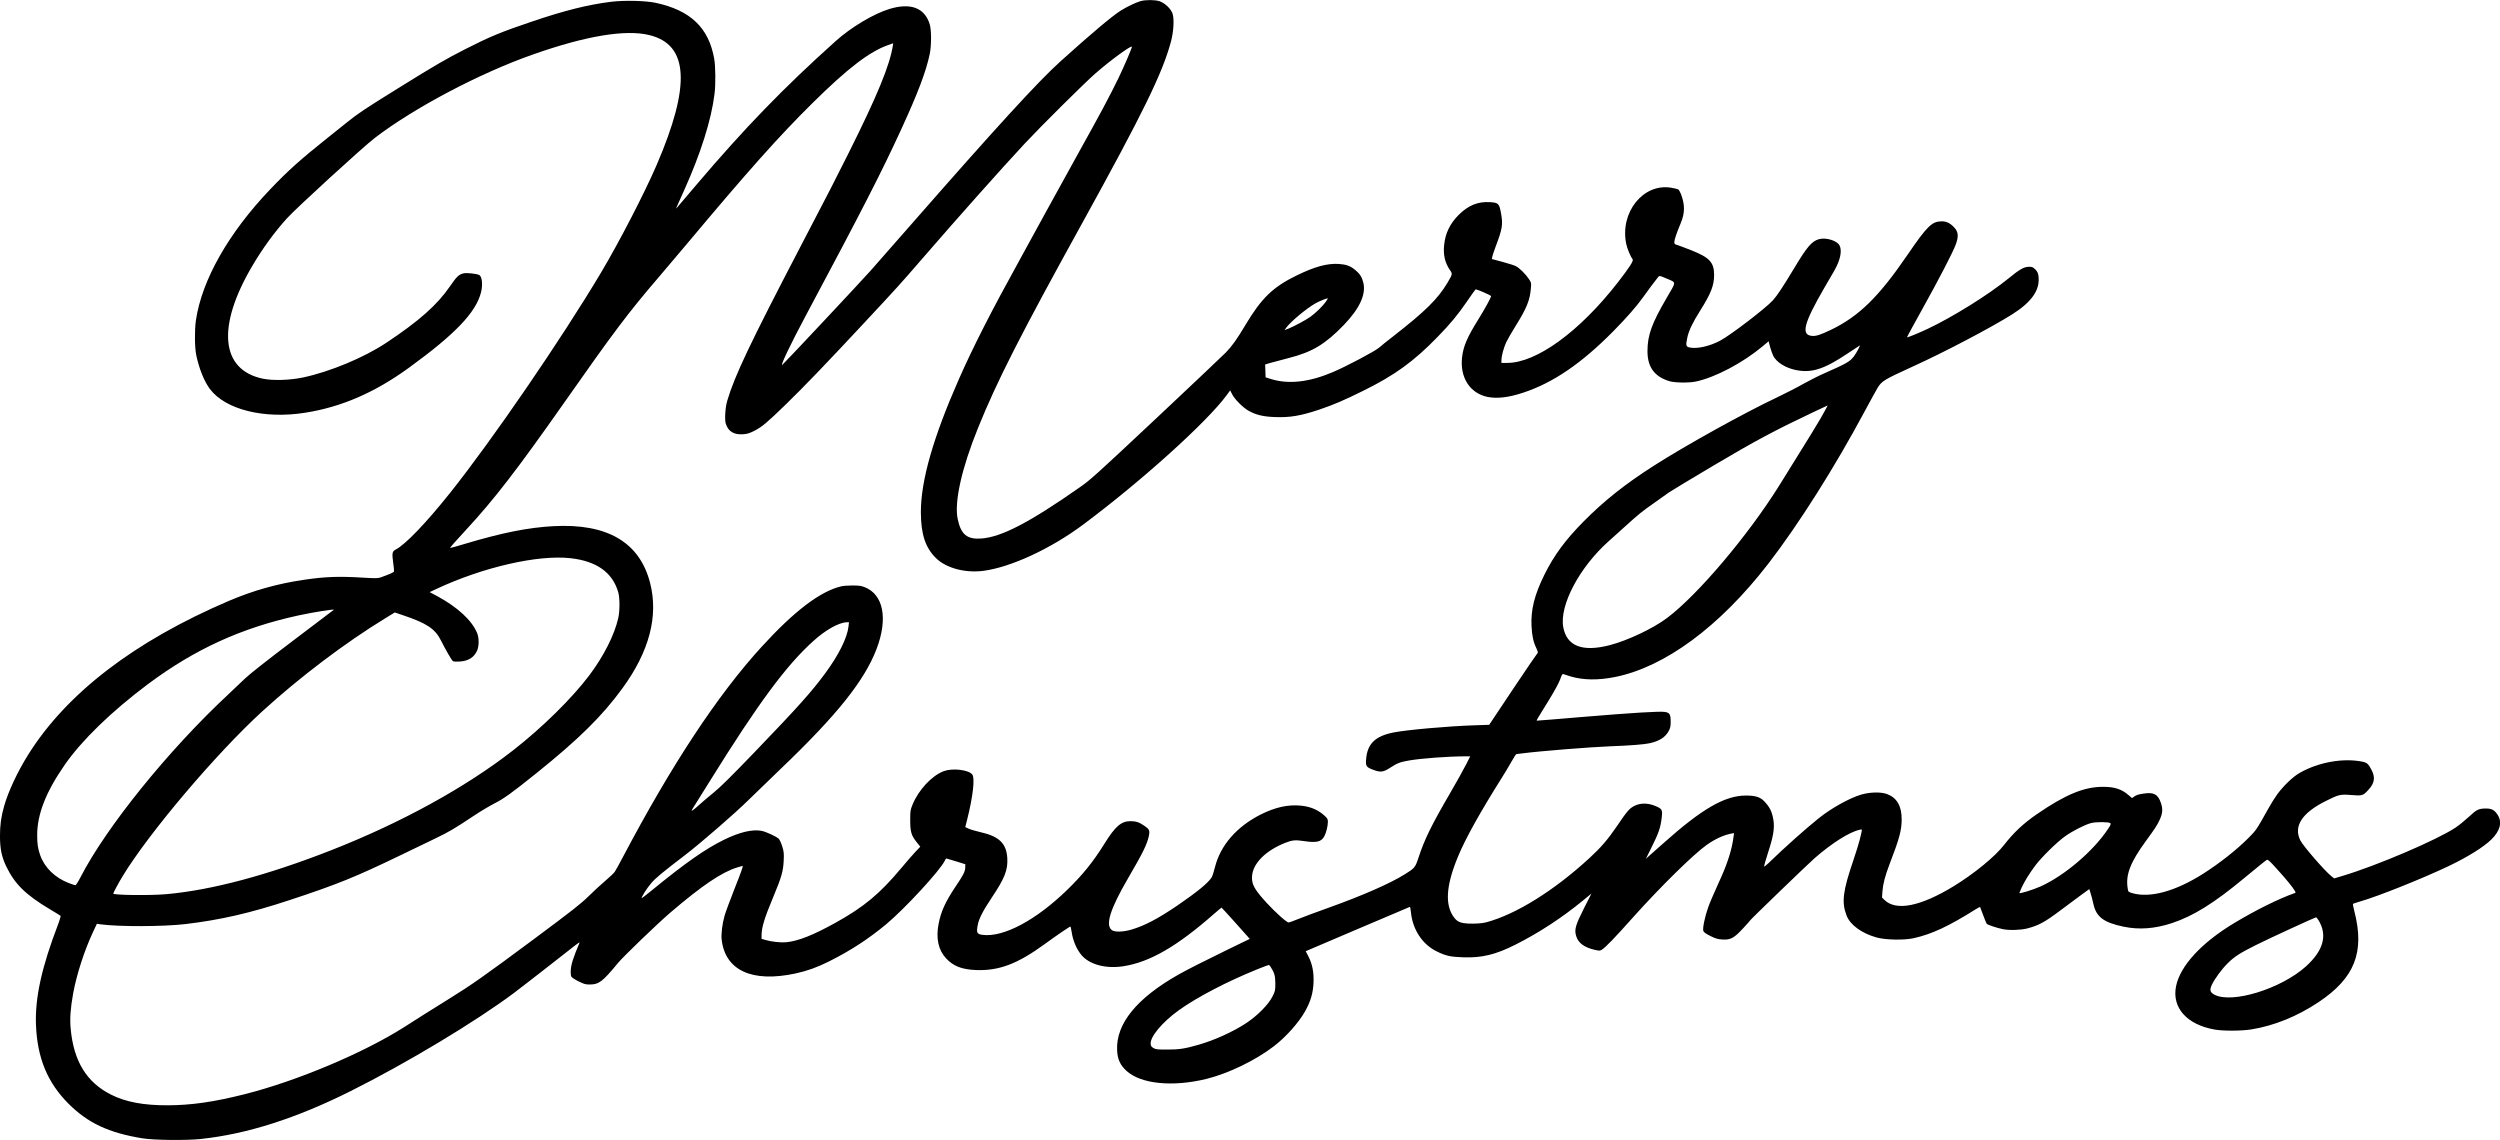
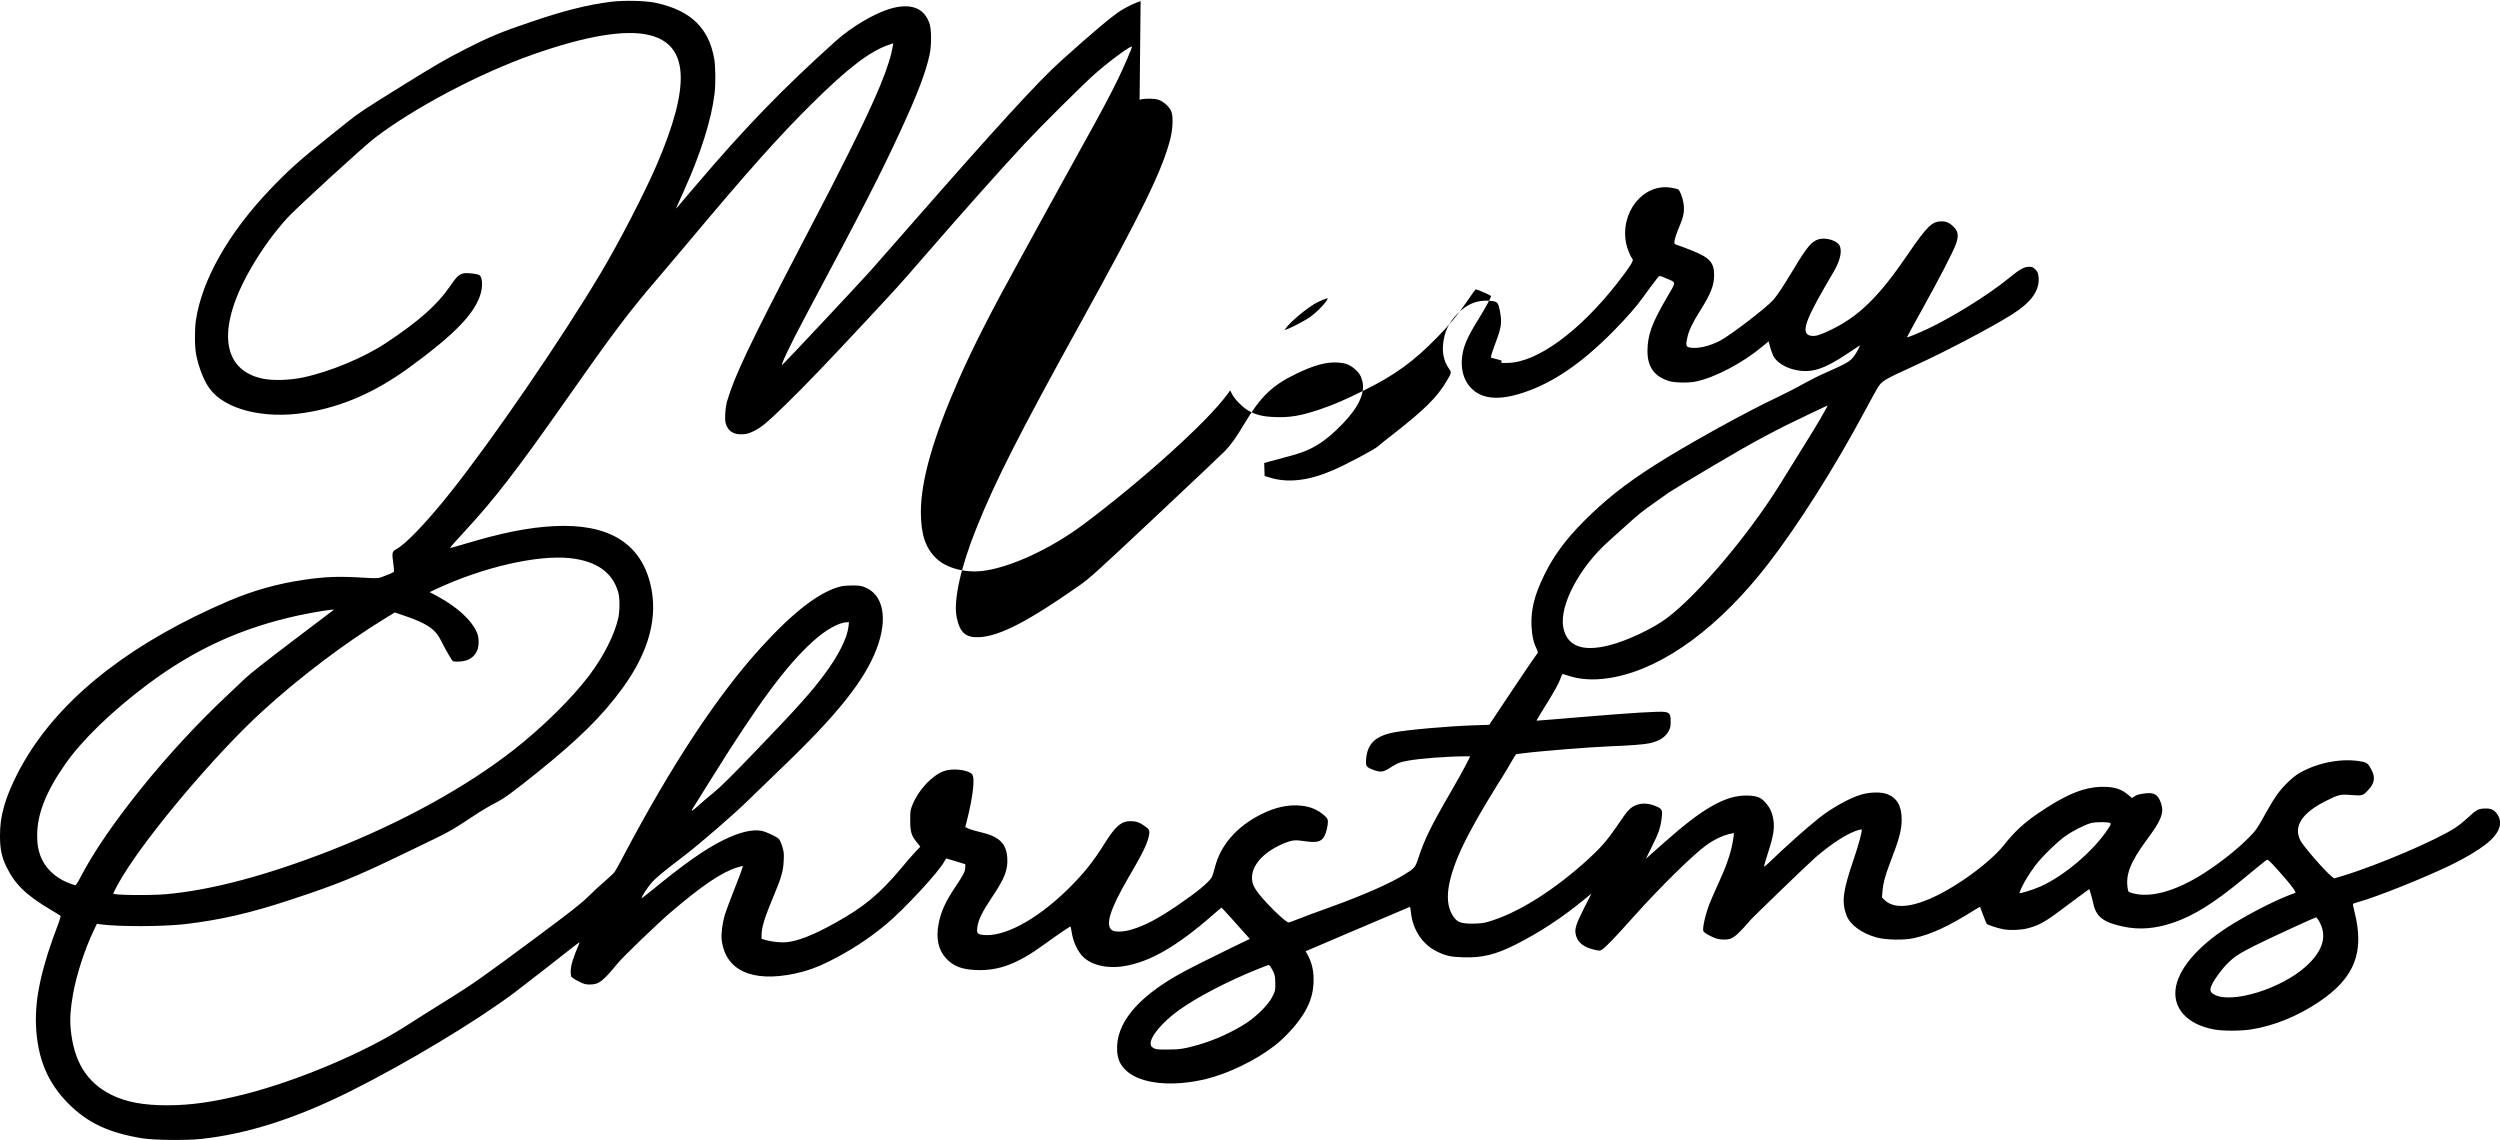
<svg xmlns="http://www.w3.org/2000/svg" version="1.0" width="3355pt" height="1530pt" viewBox="0 0 3355 1530" preserveAspectRatio="xMidYMid meet">
  <g transform="translate(0,1530) scale(0.1,-0.1)" fill="#000000" stroke="none">
-     <path d="M15307 15285 c-62 -17 -185 -76 -266 -127 -115 -72 -393 -306 -810 -682 -298 -268 -872 -896 -2001 -2186 -233 -267 -480 -548 -549 -625 -126 -142 -1140 -1224 -1180 -1259 -41 -37 102 265 320 672 752 1408 1014 1920 1276 2492 219 476 331 771 379 1000 25 118 25 324 1 404 -68 222 -257 293 -543 205 -214 -66 -514 -246 -720 -431 -706 -634 -1214 -1159 -1864 -1923 -144 -170 -267 -314 -272 -320 -10 -10 -3 6 105 245 221 491 364 944 406 1290 16 124 14 370 -4 470 -73 417 -317 651 -785 752 -138 29 -421 36 -600 14 -312 -39 -625 -117 -1075 -270 -398 -134 -558 -201 -880 -365 -272 -139 -406 -217 -900 -524 -447 -277 -547 -344 -690 -460 -60 -49 -177 -143 -260 -208 -366 -292 -529 -438 -770 -691 -558 -584 -917 -1218 -996 -1758 -19 -130 -16 -369 5 -467 38 -181 108 -354 183 -453 208 -277 726 -406 1278 -319 488 77 936 271 1396 606 619 450 895 739 964 1008 26 100 15 214 -23 234 -33 18 -167 32 -210 23 -64 -15 -93 -43 -183 -174 -172 -251 -415 -466 -856 -759 -300 -199 -757 -389 -1118 -465 -175 -37 -404 -44 -537 -16 -568 118 -622 701 -141 1515 140 237 295 450 465 638 125 138 1017 954 1178 1078 526 403 1408 869 2120 1119 711 251 1245 340 1565 261 528 -129 558 -674 97 -1744 -161 -374 -503 -1036 -747 -1445 -523 -879 -1457 -2243 -2025 -2955 -323 -405 -600 -693 -728 -759 -48 -25 -53 -48 -36 -171 8 -59 14 -114 12 -122 -3 -14 -49 -35 -177 -81 -39 -14 -67 -14 -240 -4 -322 20 -507 13 -786 -28 -363 -53 -685 -144 -1014 -284 -1267 -542 -2176 -1239 -2692 -2063 -143 -228 -269 -497 -323 -690 -41 -144 -56 -255 -56 -402 0 -172 23 -281 84 -408 114 -237 262 -382 584 -574 75 -45 141 -85 145 -89 4 -4 -9 -49 -28 -101 -226 -588 -316 -999 -302 -1364 18 -444 154 -773 436 -1056 260 -260 540 -391 991 -465 152 -25 588 -30 785 -9 620 66 1278 276 2008 641 760 380 1679 933 2198 1321 118 89 501 387 819 637 35 28 61 44 58 36 -90 -213 -116 -299 -119 -386 -1 -28 3 -59 9 -71 6 -11 50 -40 97 -63 75 -37 93 -42 151 -42 122 1 171 38 376 287 73 89 533 531 703 677 427 365 692 544 899 607 37 12 70 21 72 21 10 0 -15 -72 -112 -317 -57 -145 -115 -301 -129 -349 -31 -107 -49 -250 -40 -323 48 -415 408 -580 990 -455 160 35 291 82 449 161 290 145 525 298 766 497 244 202 725 722 788 853 9 18 18 33 21 33 3 0 62 -18 131 -39 l125 -39 -1 -44 c-2 -56 -24 -98 -134 -262 -133 -199 -193 -331 -224 -496 -37 -193 -3 -350 101 -461 98 -106 211 -149 403 -157 306 -11 551 81 910 341 181 132 352 248 357 243 2 -2 8 -32 14 -67 17 -120 64 -232 131 -314 107 -129 325 -188 563 -152 354 55 716 263 1212 698 56 49 104 89 106 89 4 0 240 -261 346 -382 l33 -38 -279 -135 c-327 -159 -567 -281 -678 -344 -560 -317 -839 -660 -823 -1014 5 -121 41 -200 126 -278 192 -176 619 -219 1072 -108 295 73 656 247 905 438 161 123 331 313 419 468 75 134 108 245 114 388 5 142 -16 247 -71 355 l-34 65 696 297 c383 164 699 298 702 298 4 0 10 -32 14 -72 23 -233 153 -431 345 -525 124 -61 183 -74 356 -80 253 -9 436 36 704 171 317 160 627 363 911 597 l107 88 -100 -197 c-116 -230 -132 -288 -105 -375 29 -93 108 -151 246 -183 68 -15 73 -15 99 2 54 35 160 145 432 449 354 395 798 832 975 957 111 79 232 134 333 152 l33 6 -7 -53 c-19 -154 -76 -340 -165 -537 -121 -270 -143 -320 -175 -407 -44 -122 -77 -283 -65 -317 7 -17 35 -37 95 -67 71 -35 98 -43 160 -47 110 -7 156 18 276 147 52 56 96 105 98 110 4 12 762 744 862 832 228 201 471 355 608 384 38 8 37 21 1 -130 -12 -49 -48 -166 -80 -260 -148 -433 -167 -579 -98 -760 47 -126 203 -240 404 -296 121 -33 366 -38 494 -10 247 55 468 158 839 391 29 18 54 31 55 29 2 -2 20 -51 41 -109 21 -58 43 -110 48 -117 11 -14 139 -57 216 -72 86 -18 237 -13 326 9 149 38 236 84 434 233 75 57 196 147 269 200 l132 96 19 -62 c11 -34 27 -97 36 -139 38 -173 139 -249 406 -304 210 -44 423 -27 654 50 283 95 558 266 955 595 222 183 293 241 313 252 13 7 39 -16 133 -121 127 -140 209 -240 238 -289 18 -30 18 -31 0 -37 -209 -73 -520 -227 -811 -402 -440 -265 -724 -574 -779 -847 -58 -287 143 -514 515 -581 116 -21 356 -20 492 1 308 49 618 175 905 366 487 325 623 672 480 1224 -13 50 -21 93 -17 96 4 3 43 16 87 29 241 68 845 310 1200 479 254 122 465 253 569 355 118 115 148 231 86 329 -41 65 -80 87 -155 87 -101 0 -128 -13 -232 -111 -52 -48 -132 -114 -179 -145 -249 -166 -1062 -513 -1519 -649 l-110 -33 -38 30 c-88 70 -379 405 -416 480 -95 190 22 370 344 530 171 86 193 91 340 79 150 -12 157 -10 233 74 78 85 90 161 41 258 -43 85 -63 103 -127 116 -260 51 -586 -7 -838 -150 -88 -49 -212 -167 -299 -283 -29 -39 -85 -127 -123 -196 -159 -285 -164 -292 -267 -395 -157 -158 -383 -336 -600 -475 -377 -241 -722 -336 -962 -265 -49 15 -52 17 -58 57 -32 185 31 351 244 643 125 171 148 207 182 279 42 89 47 148 19 230 -39 117 -96 148 -233 126 -78 -12 -93 -17 -129 -42 l-26 -18 -47 40 c-92 80 -187 111 -340 111 -255 1 -506 -103 -890 -367 -179 -123 -311 -247 -437 -409 -122 -159 -406 -391 -683 -560 -443 -270 -770 -334 -925 -182 l-33 32 6 85 c7 98 36 208 96 365 131 340 161 451 162 595 1 180 -61 291 -191 342 -83 33 -234 30 -355 -6 -157 -47 -399 -182 -565 -315 -182 -146 -451 -386 -682 -609 -26 -25 -50 -43 -53 -40 -3 3 21 89 54 190 70 215 88 325 71 432 -18 113 -48 174 -124 254 -54 56 -118 76 -246 76 -281 0 -588 -177 -1100 -634 -47 -41 -120 -107 -164 -145 l-78 -70 66 133 c106 212 130 279 147 421 12 105 5 118 -88 156 -98 40 -196 41 -275 2 -70 -34 -99 -68 -237 -272 -120 -177 -218 -291 -371 -431 -474 -436 -982 -752 -1380 -860 -44 -12 -103 -18 -185 -19 -145 0 -198 16 -245 75 -131 166 -118 424 44 818 98 240 298 600 595 1071 37 58 93 152 125 209 32 56 61 102 65 102 3 0 40 5 81 10 227 30 916 85 1180 95 258 9 459 25 529 41 130 29 210 80 255 163 23 43 27 63 27 127 0 97 -13 120 -78 130 -71 11 -428 -11 -1091 -66 -327 -28 -603 -50 -614 -50 -24 0 -42 -35 146 270 80 131 136 233 154 283 21 59 30 76 42 71 8 -4 50 -17 93 -30 173 -52 374 -55 602 -9 671 135 1405 678 2056 1520 405 525 893 1296 1293 2044 79 146 157 289 175 318 56 90 86 109 481 289 422 192 1034 514 1320 693 273 172 384 336 356 525 -5 34 -17 56 -42 81 -30 30 -41 35 -82 35 -69 0 -126 -32 -282 -160 -262 -214 -745 -515 -1080 -673 -127 -59 -272 -119 -277 -113 -2 2 91 174 207 382 218 391 405 752 445 858 42 113 38 172 -17 232 -55 59 -104 84 -168 84 -132 0 -196 -62 -461 -450 -382 -560 -650 -823 -1021 -1003 -149 -72 -209 -91 -266 -84 -144 16 -103 172 173 648 59 101 118 204 132 227 81 141 107 268 70 339 -34 64 -181 109 -274 84 -97 -26 -163 -103 -335 -391 -147 -244 -227 -366 -285 -430 -95 -105 -562 -463 -707 -541 -141 -75 -312 -114 -411 -92 -49 11 -53 27 -31 131 19 93 73 206 175 367 142 225 185 335 185 475 0 167 -60 233 -295 327 -85 34 -173 67 -196 74 -37 10 -43 16 -43 40 0 31 31 124 85 252 58 138 59 246 5 391 -12 31 -29 60 -38 65 -9 5 -52 15 -95 22 -375 63 -691 -333 -602 -755 13 -63 56 -167 86 -207 14 -19 -42 -106 -199 -309 -513 -659 -1091 -1080 -1484 -1080 l-78 0 0 33 c0 60 30 171 65 246 20 41 77 140 127 220 145 232 190 341 203 501 7 73 6 76 -26 125 -45 68 -127 148 -175 173 -21 11 -103 37 -181 58 l-142 38 6 30 c3 17 23 78 45 136 90 237 100 296 73 445 -24 134 -35 145 -147 152 -164 11 -294 -43 -423 -172 -117 -118 -178 -245 -194 -403 -14 -133 11 -238 77 -335 37 -53 37 -54 -32 -171 -128 -216 -299 -385 -731 -721 -77 -59 -162 -128 -188 -151 -52 -46 -434 -249 -618 -327 -318 -136 -597 -167 -834 -93 l-70 22 -3 86 -3 87 68 20 c37 11 149 41 247 66 316 80 490 184 742 445 211 219 300 413 260 569 -19 74 -46 116 -106 166 -67 56 -122 76 -223 83 -157 9 -321 -36 -562 -153 -320 -155 -475 -305 -690 -665 -113 -190 -180 -284 -262 -369 -43 -44 -467 -445 -943 -892 -794 -745 -877 -820 -1015 -916 -681 -477 -1056 -671 -1327 -690 -190 -13 -271 54 -315 261 -48 227 52 678 272 1221 252 625 568 1246 1393 2740 825 1495 1085 2026 1198 2451 35 133 44 299 20 372 -22 64 -100 139 -172 165 -58 20 -185 22 -257 2z m-3324 -592 c-41 -268 -208 -674 -600 -1458 -188 -376 -246 -489 -633 -1230 -685 -1314 -891 -1747 -991 -2085 -26 -85 -36 -253 -19 -306 33 -103 107 -149 227 -142 62 4 88 12 159 48 100 51 169 109 417 350 244 237 545 550 1048 1090 454 487 494 531 774 855 521 601 1056 1202 1384 1555 219 235 799 811 951 944 203 178 490 387 490 358 0 -21 -102 -257 -179 -418 -116 -239 -245 -481 -531 -994 -130 -234 -335 -605 -455 -825 -120 -220 -275 -503 -345 -630 -371 -671 -619 -1157 -808 -1585 -348 -788 -514 -1368 -514 -1793 1 -296 60 -477 203 -617 136 -134 390 -202 634 -171 370 48 905 296 1340 620 783 584 1663 1378 1928 1739 l46 63 27 -53 c33 -66 141 -174 214 -217 101 -58 198 -82 356 -88 205 -8 347 16 599 100 191 65 333 125 590 253 422 208 676 392 995 720 175 179 276 302 402 486 56 82 105 151 110 154 10 7 208 -79 208 -90 0 -19 -82 -169 -167 -306 -153 -245 -206 -369 -222 -515 -31 -269 104 -481 338 -531 130 -27 285 -9 482 56 402 133 779 390 1206 821 186 189 312 333 406 464 60 85 159 217 204 273 11 13 23 11 101 -23 143 -61 142 -34 9 -262 -199 -341 -257 -498 -258 -712 -1 -217 93 -346 296 -407 72 -21 258 -24 350 -5 258 53 632 250 895 470 l85 71 20 -78 c12 -42 31 -95 42 -118 45 -86 162 -160 299 -189 212 -45 380 8 694 218 85 57 160 106 167 110 14 9 -41 -96 -76 -143 -53 -72 -97 -97 -401 -231 -75 -32 -201 -97 -282 -142 -80 -46 -240 -127 -354 -182 -435 -205 -1221 -641 -1648 -914 -389 -249 -666 -469 -941 -746 -247 -249 -401 -458 -530 -719 -133 -270 -183 -470 -172 -690 7 -132 24 -210 66 -298 17 -35 23 -59 16 -61 -5 -3 -154 -220 -330 -484 l-320 -480 -210 -7 c-335 -11 -892 -60 -1070 -95 -249 -48 -357 -153 -372 -362 -7 -91 2 -104 93 -139 101 -38 138 -33 230 27 92 60 131 76 246 96 160 29 520 56 761 57 l67 0 -54 -107 c-30 -60 -124 -229 -210 -377 -256 -439 -350 -631 -430 -876 -44 -133 -50 -140 -187 -225 -194 -121 -561 -282 -1009 -443 -168 -60 -357 -130 -420 -156 -63 -25 -120 -46 -126 -46 -27 0 -173 131 -296 264 -163 178 -202 248 -196 353 9 175 181 348 450 454 87 34 134 39 237 23 179 -27 239 -14 282 61 24 41 49 139 49 193 0 38 -5 48 -42 83 -87 80 -189 124 -318 137 -172 18 -347 -21 -540 -118 -324 -163 -543 -415 -616 -710 -14 -58 -34 -118 -44 -135 -46 -74 -198 -198 -460 -377 -262 -178 -441 -272 -616 -323 -112 -33 -225 -36 -263 -7 -91 67 -23 283 217 695 198 340 255 454 279 566 16 76 9 92 -60 139 -67 47 -113 62 -186 62 -125 0 -204 -69 -351 -305 -152 -244 -288 -412 -497 -616 -420 -408 -855 -640 -1136 -605 -76 10 -85 27 -67 127 15 87 69 193 190 374 172 257 216 368 208 524 -10 202 -109 298 -366 355 -62 14 -132 35 -155 46 l-43 21 23 91 c82 324 109 572 69 617 -56 62 -266 85 -381 42 -160 -60 -339 -252 -419 -450 -29 -71 -31 -84 -31 -206 0 -157 14 -206 86 -296 l49 -62 -63 -66 c-35 -36 -121 -136 -192 -221 -289 -345 -500 -521 -882 -733 -301 -167 -500 -246 -663 -262 -70 -7 -199 7 -280 31 l-50 15 0 45 c0 108 38 233 162 529 104 248 129 336 135 472 5 101 3 121 -20 196 -16 50 -35 91 -49 103 -39 33 -170 93 -228 104 -124 24 -297 -18 -505 -120 -249 -122 -519 -311 -972 -682 -73 -60 -133 -105 -133 -102 0 21 73 136 126 198 62 73 136 135 464 386 210 161 676 566 850 739 69 68 264 257 433 419 750 717 1118 1178 1280 1602 156 408 93 733 -161 831 -46 18 -78 22 -162 22 -58 0 -127 -5 -154 -12 -281 -68 -629 -333 -1067 -813 -589 -645 -1205 -1579 -1859 -2818 -50 -96 -101 -187 -112 -202 -11 -16 -65 -67 -121 -115 -56 -47 -158 -141 -227 -209 -107 -105 -214 -189 -737 -578 -655 -487 -840 -617 -1138 -801 -104 -64 -251 -156 -325 -203 -74 -47 -196 -125 -270 -172 -549 -350 -1447 -728 -2150 -905 -414 -104 -713 -147 -1030 -148 -324 -1 -563 44 -760 143 -326 164 -500 446 -541 877 -14 139 -4 278 32 478 47 259 153 585 268 829 l51 109 46 -7 c249 -34 845 -32 1143 3 475 57 867 147 1401 323 635 209 882 309 1500 608 157 76 361 174 454 219 177 85 251 128 511 301 88 59 214 134 280 168 130 66 227 136 565 407 565 454 881 765 1152 1137 361 494 486 968 373 1412 -139 548 -573 804 -1298 765 -338 -18 -689 -88 -1187 -237 -107 -33 -197 -57 -199 -56 -5 4 70 89 209 239 380 410 687 808 1324 1715 661 943 859 1206 1264 1678 98 114 272 320 387 457 812 970 1236 1445 1677 1880 474 469 767 693 1018 781 36 13 66 23 66 23 1 1 -1 -11 -3 -26z m5804 -3450 c-42 -57 -132 -144 -202 -195 -60 -43 -219 -128 -293 -158 l-54 -20 20 28 c61 85 273 262 397 332 60 33 157 72 164 65 2 -2 -12 -26 -32 -52z m6706 -1450 c-72 -134 -197 -338 -615 -1008 -422 -675 -1092 -1466 -1503 -1776 -188 -143 -538 -308 -780 -369 -362 -92 -569 -10 -616 243 -54 293 219 808 614 1158 51 45 153 137 227 204 171 155 213 189 385 310 77 54 163 115 190 135 28 20 298 183 600 362 555 329 825 473 1315 705 118 55 216 101 217 102 2 1 -14 -29 -34 -66z m-16837 -1984 c349 -39 562 -189 640 -454 23 -76 23 -252 1 -350 -51 -226 -195 -511 -390 -770 -233 -308 -631 -700 -1017 -1001 -640 -500 -1501 -973 -2440 -1342 -862 -338 -1611 -538 -2221 -592 -218 -19 -709 -13 -709 8 0 11 72 145 126 234 353 581 1253 1644 1874 2212 499 456 1112 920 1651 1249 l127 78 103 -35 c325 -109 437 -183 516 -340 60 -120 142 -262 159 -277 9 -8 41 -10 92 -7 117 7 194 55 235 147 26 59 27 167 2 231 -68 171 -263 352 -540 501 l-99 53 94 44 c623 291 1361 460 1796 411z m-3177 -693 c-2 -2 -249 -189 -549 -416 -346 -262 -580 -446 -640 -504 -52 -51 -156 -149 -230 -218 -800 -746 -1634 -1778 -1980 -2451 -30 -59 -61 -107 -68 -107 -7 0 -47 13 -90 30 -185 71 -324 207 -383 374 -30 87 -40 150 -40 266 -1 280 116 581 369 945 229 331 630 719 1116 1083 630 470 1255 756 2021 923 205 44 490 90 474 75z m6908 -223 c-16 -151 -132 -385 -315 -632 -179 -243 -359 -445 -935 -1044 -326 -339 -472 -483 -560 -554 -66 -53 -156 -129 -200 -170 -80 -73 -112 -92 -85 -50 8 12 119 189 245 392 639 1027 1009 1528 1373 1858 166 152 348 254 454 256 l29 1 -6 -57z m16934 -2640 c10 -10 3 -27 -33 -80 -195 -294 -580 -622 -899 -767 -104 -47 -289 -104 -289 -90 0 3 14 35 30 72 39 84 106 193 184 297 82 110 293 317 401 393 100 71 261 153 345 176 66 18 243 17 261 -1z m2792 -1300 c125 -202 69 -408 -167 -622 -335 -302 -998 -506 -1231 -378 -57 32 -64 61 -32 131 36 78 134 212 214 290 88 88 165 137 373 241 166 84 797 374 812 375 4 0 18 -17 31 -37z m-14063 -625 c53 -84 64 -121 65 -224 0 -98 -1 -103 -40 -180 -53 -105 -197 -251 -346 -351 -175 -116 -426 -231 -642 -293 -189 -54 -261 -65 -422 -65 -133 0 -154 2 -185 20 -28 17 -36 28 -38 57 -8 95 158 293 378 451 246 176 647 385 1050 548 80 32 150 59 155 59 6 0 17 -10 25 -22z" />
+     <path d="M15307 15285 c-62 -17 -185 -76 -266 -127 -115 -72 -393 -306 -810 -682 -298 -268 -872 -896 -2001 -2186 -233 -267 -480 -548 -549 -625 -126 -142 -1140 -1224 -1180 -1259 -41 -37 102 265 320 672 752 1408 1014 1920 1276 2492 219 476 331 771 379 1000 25 118 25 324 1 404 -68 222 -257 293 -543 205 -214 -66 -514 -246 -720 -431 -706 -634 -1214 -1159 -1864 -1923 -144 -170 -267 -314 -272 -320 -10 -10 -3 6 105 245 221 491 364 944 406 1290 16 124 14 370 -4 470 -73 417 -317 651 -785 752 -138 29 -421 36 -600 14 -312 -39 -625 -117 -1075 -270 -398 -134 -558 -201 -880 -365 -272 -139 -406 -217 -900 -524 -447 -277 -547 -344 -690 -460 -60 -49 -177 -143 -260 -208 -366 -292 -529 -438 -770 -691 -558 -584 -917 -1218 -996 -1758 -19 -130 -16 -369 5 -467 38 -181 108 -354 183 -453 208 -277 726 -406 1278 -319 488 77 936 271 1396 606 619 450 895 739 964 1008 26 100 15 214 -23 234 -33 18 -167 32 -210 23 -64 -15 -93 -43 -183 -174 -172 -251 -415 -466 -856 -759 -300 -199 -757 -389 -1118 -465 -175 -37 -404 -44 -537 -16 -568 118 -622 701 -141 1515 140 237 295 450 465 638 125 138 1017 954 1178 1078 526 403 1408 869 2120 1119 711 251 1245 340 1565 261 528 -129 558 -674 97 -1744 -161 -374 -503 -1036 -747 -1445 -523 -879 -1457 -2243 -2025 -2955 -323 -405 -600 -693 -728 -759 -48 -25 -53 -48 -36 -171 8 -59 14 -114 12 -122 -3 -14 -49 -35 -177 -81 -39 -14 -67 -14 -240 -4 -322 20 -507 13 -786 -28 -363 -53 -685 -144 -1014 -284 -1267 -542 -2176 -1239 -2692 -2063 -143 -228 -269 -497 -323 -690 -41 -144 -56 -255 -56 -402 0 -172 23 -281 84 -408 114 -237 262 -382 584 -574 75 -45 141 -85 145 -89 4 -4 -9 -49 -28 -101 -226 -588 -316 -999 -302 -1364 18 -444 154 -773 436 -1056 260 -260 540 -391 991 -465 152 -25 588 -30 785 -9 620 66 1278 276 2008 641 760 380 1679 933 2198 1321 118 89 501 387 819 637 35 28 61 44 58 36 -90 -213 -116 -299 -119 -386 -1 -28 3 -59 9 -71 6 -11 50 -40 97 -63 75 -37 93 -42 151 -42 122 1 171 38 376 287 73 89 533 531 703 677 427 365 692 544 899 607 37 12 70 21 72 21 10 0 -15 -72 -112 -317 -57 -145 -115 -301 -129 -349 -31 -107 -49 -250 -40 -323 48 -415 408 -580 990 -455 160 35 291 82 449 161 290 145 525 298 766 497 244 202 725 722 788 853 9 18 18 33 21 33 3 0 62 -18 131 -39 l125 -39 -1 -44 c-2 -56 -24 -98 -134 -262 -133 -199 -193 -331 -224 -496 -37 -193 -3 -350 101 -461 98 -106 211 -149 403 -157 306 -11 551 81 910 341 181 132 352 248 357 243 2 -2 8 -32 14 -67 17 -120 64 -232 131 -314 107 -129 325 -188 563 -152 354 55 716 263 1212 698 56 49 104 89 106 89 4 0 240 -261 346 -382 l33 -38 -279 -135 c-327 -159 -567 -281 -678 -344 -560 -317 -839 -660 -823 -1014 5 -121 41 -200 126 -278 192 -176 619 -219 1072 -108 295 73 656 247 905 438 161 123 331 313 419 468 75 134 108 245 114 388 5 142 -16 247 -71 355 l-34 65 696 297 c383 164 699 298 702 298 4 0 10 -32 14 -72 23 -233 153 -431 345 -525 124 -61 183 -74 356 -80 253 -9 436 36 704 171 317 160 627 363 911 597 l107 88 -100 -197 c-116 -230 -132 -288 -105 -375 29 -93 108 -151 246 -183 68 -15 73 -15 99 2 54 35 160 145 432 449 354 395 798 832 975 957 111 79 232 134 333 152 l33 6 -7 -53 c-19 -154 -76 -340 -165 -537 -121 -270 -143 -320 -175 -407 -44 -122 -77 -283 -65 -317 7 -17 35 -37 95 -67 71 -35 98 -43 160 -47 110 -7 156 18 276 147 52 56 96 105 98 110 4 12 762 744 862 832 228 201 471 355 608 384 38 8 37 21 1 -130 -12 -49 -48 -166 -80 -260 -148 -433 -167 -579 -98 -760 47 -126 203 -240 404 -296 121 -33 366 -38 494 -10 247 55 468 158 839 391 29 18 54 31 55 29 2 -2 20 -51 41 -109 21 -58 43 -110 48 -117 11 -14 139 -57 216 -72 86 -18 237 -13 326 9 149 38 236 84 434 233 75 57 196 147 269 200 l132 96 19 -62 c11 -34 27 -97 36 -139 38 -173 139 -249 406 -304 210 -44 423 -27 654 50 283 95 558 266 955 595 222 183 293 241 313 252 13 7 39 -16 133 -121 127 -140 209 -240 238 -289 18 -30 18 -31 0 -37 -209 -73 -520 -227 -811 -402 -440 -265 -724 -574 -779 -847 -58 -287 143 -514 515 -581 116 -21 356 -20 492 1 308 49 618 175 905 366 487 325 623 672 480 1224 -13 50 -21 93 -17 96 4 3 43 16 87 29 241 68 845 310 1200 479 254 122 465 253 569 355 118 115 148 231 86 329 -41 65 -80 87 -155 87 -101 0 -128 -13 -232 -111 -52 -48 -132 -114 -179 -145 -249 -166 -1062 -513 -1519 -649 l-110 -33 -38 30 c-88 70 -379 405 -416 480 -95 190 22 370 344 530 171 86 193 91 340 79 150 -12 157 -10 233 74 78 85 90 161 41 258 -43 85 -63 103 -127 116 -260 51 -586 -7 -838 -150 -88 -49 -212 -167 -299 -283 -29 -39 -85 -127 -123 -196 -159 -285 -164 -292 -267 -395 -157 -158 -383 -336 -600 -475 -377 -241 -722 -336 -962 -265 -49 15 -52 17 -58 57 -32 185 31 351 244 643 125 171 148 207 182 279 42 89 47 148 19 230 -39 117 -96 148 -233 126 -78 -12 -93 -17 -129 -42 l-26 -18 -47 40 c-92 80 -187 111 -340 111 -255 1 -506 -103 -890 -367 -179 -123 -311 -247 -437 -409 -122 -159 -406 -391 -683 -560 -443 -270 -770 -334 -925 -182 l-33 32 6 85 c7 98 36 208 96 365 131 340 161 451 162 595 1 180 -61 291 -191 342 -83 33 -234 30 -355 -6 -157 -47 -399 -182 -565 -315 -182 -146 -451 -386 -682 -609 -26 -25 -50 -43 -53 -40 -3 3 21 89 54 190 70 215 88 325 71 432 -18 113 -48 174 -124 254 -54 56 -118 76 -246 76 -281 0 -588 -177 -1100 -634 -47 -41 -120 -107 -164 -145 l-78 -70 66 133 c106 212 130 279 147 421 12 105 5 118 -88 156 -98 40 -196 41 -275 2 -70 -34 -99 -68 -237 -272 -120 -177 -218 -291 -371 -431 -474 -436 -982 -752 -1380 -860 -44 -12 -103 -18 -185 -19 -145 0 -198 16 -245 75 -131 166 -118 424 44 818 98 240 298 600 595 1071 37 58 93 152 125 209 32 56 61 102 65 102 3 0 40 5 81 10 227 30 916 85 1180 95 258 9 459 25 529 41 130 29 210 80 255 163 23 43 27 63 27 127 0 97 -13 120 -78 130 -71 11 -428 -11 -1091 -66 -327 -28 -603 -50 -614 -50 -24 0 -42 -35 146 270 80 131 136 233 154 283 21 59 30 76 42 71 8 -4 50 -17 93 -30 173 -52 374 -55 602 -9 671 135 1405 678 2056 1520 405 525 893 1296 1293 2044 79 146 157 289 175 318 56 90 86 109 481 289 422 192 1034 514 1320 693 273 172 384 336 356 525 -5 34 -17 56 -42 81 -30 30 -41 35 -82 35 -69 0 -126 -32 -282 -160 -262 -214 -745 -515 -1080 -673 -127 -59 -272 -119 -277 -113 -2 2 91 174 207 382 218 391 405 752 445 858 42 113 38 172 -17 232 -55 59 -104 84 -168 84 -132 0 -196 -62 -461 -450 -382 -560 -650 -823 -1021 -1003 -149 -72 -209 -91 -266 -84 -144 16 -103 172 173 648 59 101 118 204 132 227 81 141 107 268 70 339 -34 64 -181 109 -274 84 -97 -26 -163 -103 -335 -391 -147 -244 -227 -366 -285 -430 -95 -105 -562 -463 -707 -541 -141 -75 -312 -114 -411 -92 -49 11 -53 27 -31 131 19 93 73 206 175 367 142 225 185 335 185 475 0 167 -60 233 -295 327 -85 34 -173 67 -196 74 -37 10 -43 16 -43 40 0 31 31 124 85 252 58 138 59 246 5 391 -12 31 -29 60 -38 65 -9 5 -52 15 -95 22 -375 63 -691 -333 -602 -755 13 -63 56 -167 86 -207 14 -19 -42 -106 -199 -309 -513 -659 -1091 -1080 -1484 -1080 l-78 0 0 33 l-142 38 6 30 c3 17 23 78 45 136 90 237 100 296 73 445 -24 134 -35 145 -147 152 -164 11 -294 -43 -423 -172 -117 -118 -178 -245 -194 -403 -14 -133 11 -238 77 -335 37 -53 37 -54 -32 -171 -128 -216 -299 -385 -731 -721 -77 -59 -162 -128 -188 -151 -52 -46 -434 -249 -618 -327 -318 -136 -597 -167 -834 -93 l-70 22 -3 86 -3 87 68 20 c37 11 149 41 247 66 316 80 490 184 742 445 211 219 300 413 260 569 -19 74 -46 116 -106 166 -67 56 -122 76 -223 83 -157 9 -321 -36 -562 -153 -320 -155 -475 -305 -690 -665 -113 -190 -180 -284 -262 -369 -43 -44 -467 -445 -943 -892 -794 -745 -877 -820 -1015 -916 -681 -477 -1056 -671 -1327 -690 -190 -13 -271 54 -315 261 -48 227 52 678 272 1221 252 625 568 1246 1393 2740 825 1495 1085 2026 1198 2451 35 133 44 299 20 372 -22 64 -100 139 -172 165 -58 20 -185 22 -257 2z m-3324 -592 c-41 -268 -208 -674 -600 -1458 -188 -376 -246 -489 -633 -1230 -685 -1314 -891 -1747 -991 -2085 -26 -85 -36 -253 -19 -306 33 -103 107 -149 227 -142 62 4 88 12 159 48 100 51 169 109 417 350 244 237 545 550 1048 1090 454 487 494 531 774 855 521 601 1056 1202 1384 1555 219 235 799 811 951 944 203 178 490 387 490 358 0 -21 -102 -257 -179 -418 -116 -239 -245 -481 -531 -994 -130 -234 -335 -605 -455 -825 -120 -220 -275 -503 -345 -630 -371 -671 -619 -1157 -808 -1585 -348 -788 -514 -1368 -514 -1793 1 -296 60 -477 203 -617 136 -134 390 -202 634 -171 370 48 905 296 1340 620 783 584 1663 1378 1928 1739 l46 63 27 -53 c33 -66 141 -174 214 -217 101 -58 198 -82 356 -88 205 -8 347 16 599 100 191 65 333 125 590 253 422 208 676 392 995 720 175 179 276 302 402 486 56 82 105 151 110 154 10 7 208 -79 208 -90 0 -19 -82 -169 -167 -306 -153 -245 -206 -369 -222 -515 -31 -269 104 -481 338 -531 130 -27 285 -9 482 56 402 133 779 390 1206 821 186 189 312 333 406 464 60 85 159 217 204 273 11 13 23 11 101 -23 143 -61 142 -34 9 -262 -199 -341 -257 -498 -258 -712 -1 -217 93 -346 296 -407 72 -21 258 -24 350 -5 258 53 632 250 895 470 l85 71 20 -78 c12 -42 31 -95 42 -118 45 -86 162 -160 299 -189 212 -45 380 8 694 218 85 57 160 106 167 110 14 9 -41 -96 -76 -143 -53 -72 -97 -97 -401 -231 -75 -32 -201 -97 -282 -142 -80 -46 -240 -127 -354 -182 -435 -205 -1221 -641 -1648 -914 -389 -249 -666 -469 -941 -746 -247 -249 -401 -458 -530 -719 -133 -270 -183 -470 -172 -690 7 -132 24 -210 66 -298 17 -35 23 -59 16 -61 -5 -3 -154 -220 -330 -484 l-320 -480 -210 -7 c-335 -11 -892 -60 -1070 -95 -249 -48 -357 -153 -372 -362 -7 -91 2 -104 93 -139 101 -38 138 -33 230 27 92 60 131 76 246 96 160 29 520 56 761 57 l67 0 -54 -107 c-30 -60 -124 -229 -210 -377 -256 -439 -350 -631 -430 -876 -44 -133 -50 -140 -187 -225 -194 -121 -561 -282 -1009 -443 -168 -60 -357 -130 -420 -156 -63 -25 -120 -46 -126 -46 -27 0 -173 131 -296 264 -163 178 -202 248 -196 353 9 175 181 348 450 454 87 34 134 39 237 23 179 -27 239 -14 282 61 24 41 49 139 49 193 0 38 -5 48 -42 83 -87 80 -189 124 -318 137 -172 18 -347 -21 -540 -118 -324 -163 -543 -415 -616 -710 -14 -58 -34 -118 -44 -135 -46 -74 -198 -198 -460 -377 -262 -178 -441 -272 -616 -323 -112 -33 -225 -36 -263 -7 -91 67 -23 283 217 695 198 340 255 454 279 566 16 76 9 92 -60 139 -67 47 -113 62 -186 62 -125 0 -204 -69 -351 -305 -152 -244 -288 -412 -497 -616 -420 -408 -855 -640 -1136 -605 -76 10 -85 27 -67 127 15 87 69 193 190 374 172 257 216 368 208 524 -10 202 -109 298 -366 355 -62 14 -132 35 -155 46 l-43 21 23 91 c82 324 109 572 69 617 -56 62 -266 85 -381 42 -160 -60 -339 -252 -419 -450 -29 -71 -31 -84 -31 -206 0 -157 14 -206 86 -296 l49 -62 -63 -66 c-35 -36 -121 -136 -192 -221 -289 -345 -500 -521 -882 -733 -301 -167 -500 -246 -663 -262 -70 -7 -199 7 -280 31 l-50 15 0 45 c0 108 38 233 162 529 104 248 129 336 135 472 5 101 3 121 -20 196 -16 50 -35 91 -49 103 -39 33 -170 93 -228 104 -124 24 -297 -18 -505 -120 -249 -122 -519 -311 -972 -682 -73 -60 -133 -105 -133 -102 0 21 73 136 126 198 62 73 136 135 464 386 210 161 676 566 850 739 69 68 264 257 433 419 750 717 1118 1178 1280 1602 156 408 93 733 -161 831 -46 18 -78 22 -162 22 -58 0 -127 -5 -154 -12 -281 -68 -629 -333 -1067 -813 -589 -645 -1205 -1579 -1859 -2818 -50 -96 -101 -187 -112 -202 -11 -16 -65 -67 -121 -115 -56 -47 -158 -141 -227 -209 -107 -105 -214 -189 -737 -578 -655 -487 -840 -617 -1138 -801 -104 -64 -251 -156 -325 -203 -74 -47 -196 -125 -270 -172 -549 -350 -1447 -728 -2150 -905 -414 -104 -713 -147 -1030 -148 -324 -1 -563 44 -760 143 -326 164 -500 446 -541 877 -14 139 -4 278 32 478 47 259 153 585 268 829 l51 109 46 -7 c249 -34 845 -32 1143 3 475 57 867 147 1401 323 635 209 882 309 1500 608 157 76 361 174 454 219 177 85 251 128 511 301 88 59 214 134 280 168 130 66 227 136 565 407 565 454 881 765 1152 1137 361 494 486 968 373 1412 -139 548 -573 804 -1298 765 -338 -18 -689 -88 -1187 -237 -107 -33 -197 -57 -199 -56 -5 4 70 89 209 239 380 410 687 808 1324 1715 661 943 859 1206 1264 1678 98 114 272 320 387 457 812 970 1236 1445 1677 1880 474 469 767 693 1018 781 36 13 66 23 66 23 1 1 -1 -11 -3 -26z m5804 -3450 c-42 -57 -132 -144 -202 -195 -60 -43 -219 -128 -293 -158 l-54 -20 20 28 c61 85 273 262 397 332 60 33 157 72 164 65 2 -2 -12 -26 -32 -52z m6706 -1450 c-72 -134 -197 -338 -615 -1008 -422 -675 -1092 -1466 -1503 -1776 -188 -143 -538 -308 -780 -369 -362 -92 -569 -10 -616 243 -54 293 219 808 614 1158 51 45 153 137 227 204 171 155 213 189 385 310 77 54 163 115 190 135 28 20 298 183 600 362 555 329 825 473 1315 705 118 55 216 101 217 102 2 1 -14 -29 -34 -66z m-16837 -1984 c349 -39 562 -189 640 -454 23 -76 23 -252 1 -350 -51 -226 -195 -511 -390 -770 -233 -308 -631 -700 -1017 -1001 -640 -500 -1501 -973 -2440 -1342 -862 -338 -1611 -538 -2221 -592 -218 -19 -709 -13 -709 8 0 11 72 145 126 234 353 581 1253 1644 1874 2212 499 456 1112 920 1651 1249 l127 78 103 -35 c325 -109 437 -183 516 -340 60 -120 142 -262 159 -277 9 -8 41 -10 92 -7 117 7 194 55 235 147 26 59 27 167 2 231 -68 171 -263 352 -540 501 l-99 53 94 44 c623 291 1361 460 1796 411z m-3177 -693 c-2 -2 -249 -189 -549 -416 -346 -262 -580 -446 -640 -504 -52 -51 -156 -149 -230 -218 -800 -746 -1634 -1778 -1980 -2451 -30 -59 -61 -107 -68 -107 -7 0 -47 13 -90 30 -185 71 -324 207 -383 374 -30 87 -40 150 -40 266 -1 280 116 581 369 945 229 331 630 719 1116 1083 630 470 1255 756 2021 923 205 44 490 90 474 75z m6908 -223 c-16 -151 -132 -385 -315 -632 -179 -243 -359 -445 -935 -1044 -326 -339 -472 -483 -560 -554 -66 -53 -156 -129 -200 -170 -80 -73 -112 -92 -85 -50 8 12 119 189 245 392 639 1027 1009 1528 1373 1858 166 152 348 254 454 256 l29 1 -6 -57z m16934 -2640 c10 -10 3 -27 -33 -80 -195 -294 -580 -622 -899 -767 -104 -47 -289 -104 -289 -90 0 3 14 35 30 72 39 84 106 193 184 297 82 110 293 317 401 393 100 71 261 153 345 176 66 18 243 17 261 -1z m2792 -1300 c125 -202 69 -408 -167 -622 -335 -302 -998 -506 -1231 -378 -57 32 -64 61 -32 131 36 78 134 212 214 290 88 88 165 137 373 241 166 84 797 374 812 375 4 0 18 -17 31 -37z m-14063 -625 c53 -84 64 -121 65 -224 0 -98 -1 -103 -40 -180 -53 -105 -197 -251 -346 -351 -175 -116 -426 -231 -642 -293 -189 -54 -261 -65 -422 -65 -133 0 -154 2 -185 20 -28 17 -36 28 -38 57 -8 95 158 293 378 451 246 176 647 385 1050 548 80 32 150 59 155 59 6 0 17 -10 25 -22z" />
  </g>
</svg>